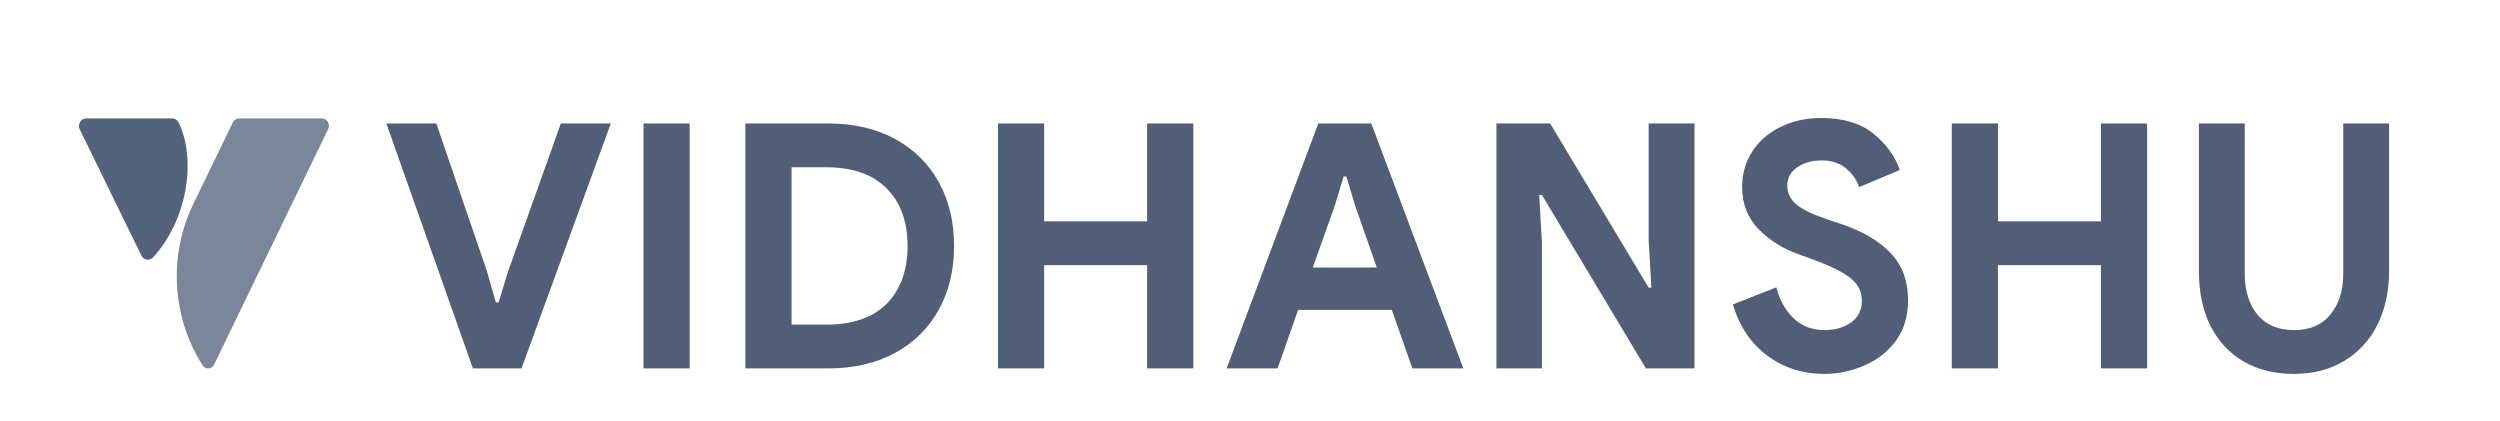
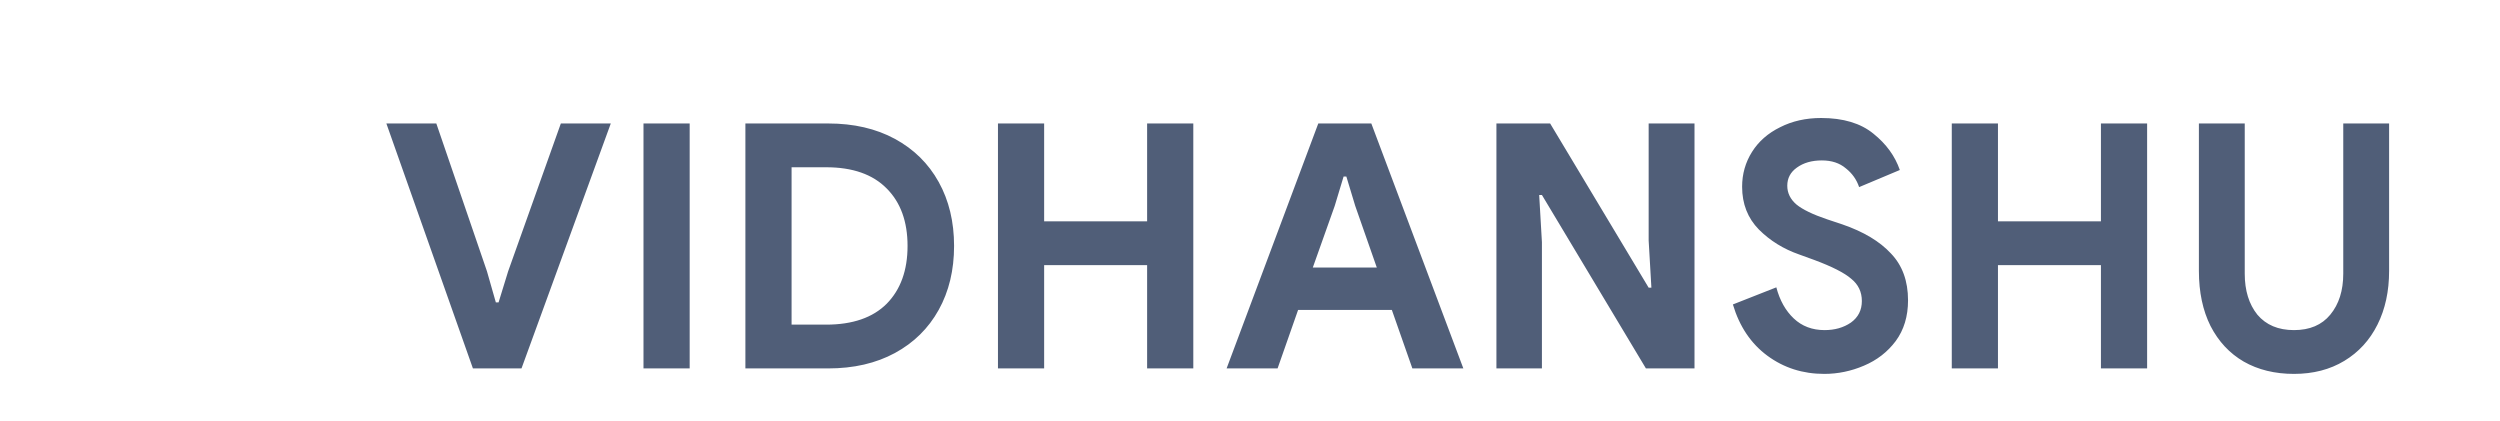
<svg xmlns="http://www.w3.org/2000/svg" width="190" height="32" viewBox="0 0 190 32" fill="none">
-   <path d="M11.668 19.521C11.552 19.675 11.366 19.757 11.177 19.736C10.988 19.715 10.824 19.594 10.743 19.418L6.059 9.83C5.972 9.652 5.982 9.441 6.084 9.272C6.186 9.103 6.366 9 6.56 9H13.082C13.296 8.995 13.492 9.119 13.583 9.317C14.99 12.294 14.137 16.819 11.668 19.521Z" fill="url(#paint0_linear_2371_1272)" />
-   <path d="M15.357 27.701C13.069 24.066 12.805 19.454 14.662 15.566L17.693 9.308C17.784 9.119 17.971 9 18.175 9H24.46C24.647 9 24.821 9.1 24.919 9.264C25.017 9.428 25.026 9.634 24.943 9.806C24.943 9.806 16.488 27.268 16.275 27.704C16.189 27.886 16.011 28.001 15.815 28C15.62 27.999 15.442 27.883 15.357 27.701Z" fill="#7A869A" />
  <path d="M29.364 9.384H33.16L37.008 20.616L37.684 22.982H37.892L38.62 20.616L42.624 9.384H46.42L39.634 28H35.942L29.364 9.384ZM48.905 9.384H52.415V28H48.905V9.384ZM56.65 9.384H62.942C64.883 9.384 66.573 9.774 68.012 10.554C69.45 11.334 70.56 12.426 71.34 13.83C72.12 15.234 72.51 16.855 72.51 18.692C72.51 20.529 72.12 22.15 71.34 23.554C70.56 24.958 69.45 26.05 68.012 26.83C66.573 27.61 64.883 28 62.942 28H56.65V9.384ZM62.786 24.672C64.796 24.672 66.33 24.143 67.388 23.086C68.445 22.011 68.974 20.547 68.974 18.692C68.974 16.837 68.445 15.381 67.388 14.324C66.33 13.249 64.796 12.712 62.786 12.712H60.16V24.672H62.786ZM75.845 9.384H79.355V16.82H87.181V9.384H90.691V28H87.181V20.148H79.355V28H75.845V9.384ZM100.19 9.384H104.22L111.214 28H107.34L105.78 23.554H98.656L97.096 28H93.222L100.19 9.384ZM104.636 20.33L102.998 15.65L102.322 13.414H102.114L101.438 15.65L99.774 20.33H104.636ZM113.728 9.384H117.81L125.298 21.864H125.506L125.298 18.276V9.384H128.782V28H125.09L117.186 14.818H116.978L117.186 18.406V28H113.728V9.384ZM138.641 28.416C137.011 28.416 135.573 27.957 134.325 27.038C133.077 26.119 132.201 24.819 131.699 23.138L135.001 21.838C135.261 22.826 135.703 23.615 136.327 24.204C136.951 24.793 137.731 25.088 138.667 25.088C139.447 25.088 140.114 24.897 140.669 24.516C141.223 24.117 141.501 23.571 141.501 22.878C141.501 22.185 141.232 21.621 140.695 21.188C140.175 20.737 139.239 20.261 137.887 19.758L136.743 19.342C135.547 18.926 134.524 18.293 133.675 17.444C132.825 16.577 132.401 15.494 132.401 14.194C132.401 13.223 132.652 12.339 133.155 11.542C133.657 10.745 134.368 10.121 135.287 9.67C136.205 9.202 137.245 8.968 138.407 8.968C140.088 8.968 141.414 9.367 142.385 10.164C143.355 10.944 144.023 11.863 144.387 12.92L141.293 14.22C141.102 13.648 140.764 13.171 140.279 12.79C139.811 12.391 139.204 12.192 138.459 12.192C137.696 12.192 137.063 12.374 136.561 12.738C136.075 13.085 135.833 13.544 135.833 14.116C135.833 14.671 136.067 15.147 136.535 15.546C137.003 15.927 137.774 16.3 138.849 16.664L140.019 17.054C141.631 17.609 142.861 18.345 143.711 19.264C144.577 20.165 145.011 21.353 145.011 22.826C145.011 24.039 144.699 25.071 144.075 25.92C143.451 26.752 142.645 27.376 141.657 27.792C140.686 28.208 139.681 28.416 138.641 28.416ZM148.335 9.384H151.845V16.82H159.671V9.384H163.181V28H159.671V20.148H151.845V28H148.335V9.384ZM174.344 28.416C172.888 28.416 171.614 28.104 170.522 27.48C169.448 26.856 168.607 25.955 168 24.776C167.411 23.597 167.116 22.202 167.116 20.59V9.384H170.6V20.798C170.6 22.081 170.921 23.121 171.562 23.918C172.221 24.698 173.148 25.088 174.344 25.088C175.54 25.088 176.459 24.698 177.1 23.918C177.759 23.121 178.088 22.081 178.088 20.798V9.384H181.572V20.59C181.572 22.133 181.278 23.493 180.688 24.672C180.099 25.851 179.258 26.769 178.166 27.428C177.074 28.087 175.8 28.416 174.344 28.416Z" fill="#505E78" />
  <defs>
    <linearGradient id="paint0_linear_2371_1272" x1="829.482" y1="-150.087" x2="156.409" y2="-856.321" gradientUnits="userSpaceOnUse">
      <stop stop-color="#344563" />
      <stop offset="1" stop-color="#7A869A" />
    </linearGradient>
  </defs>
</svg>